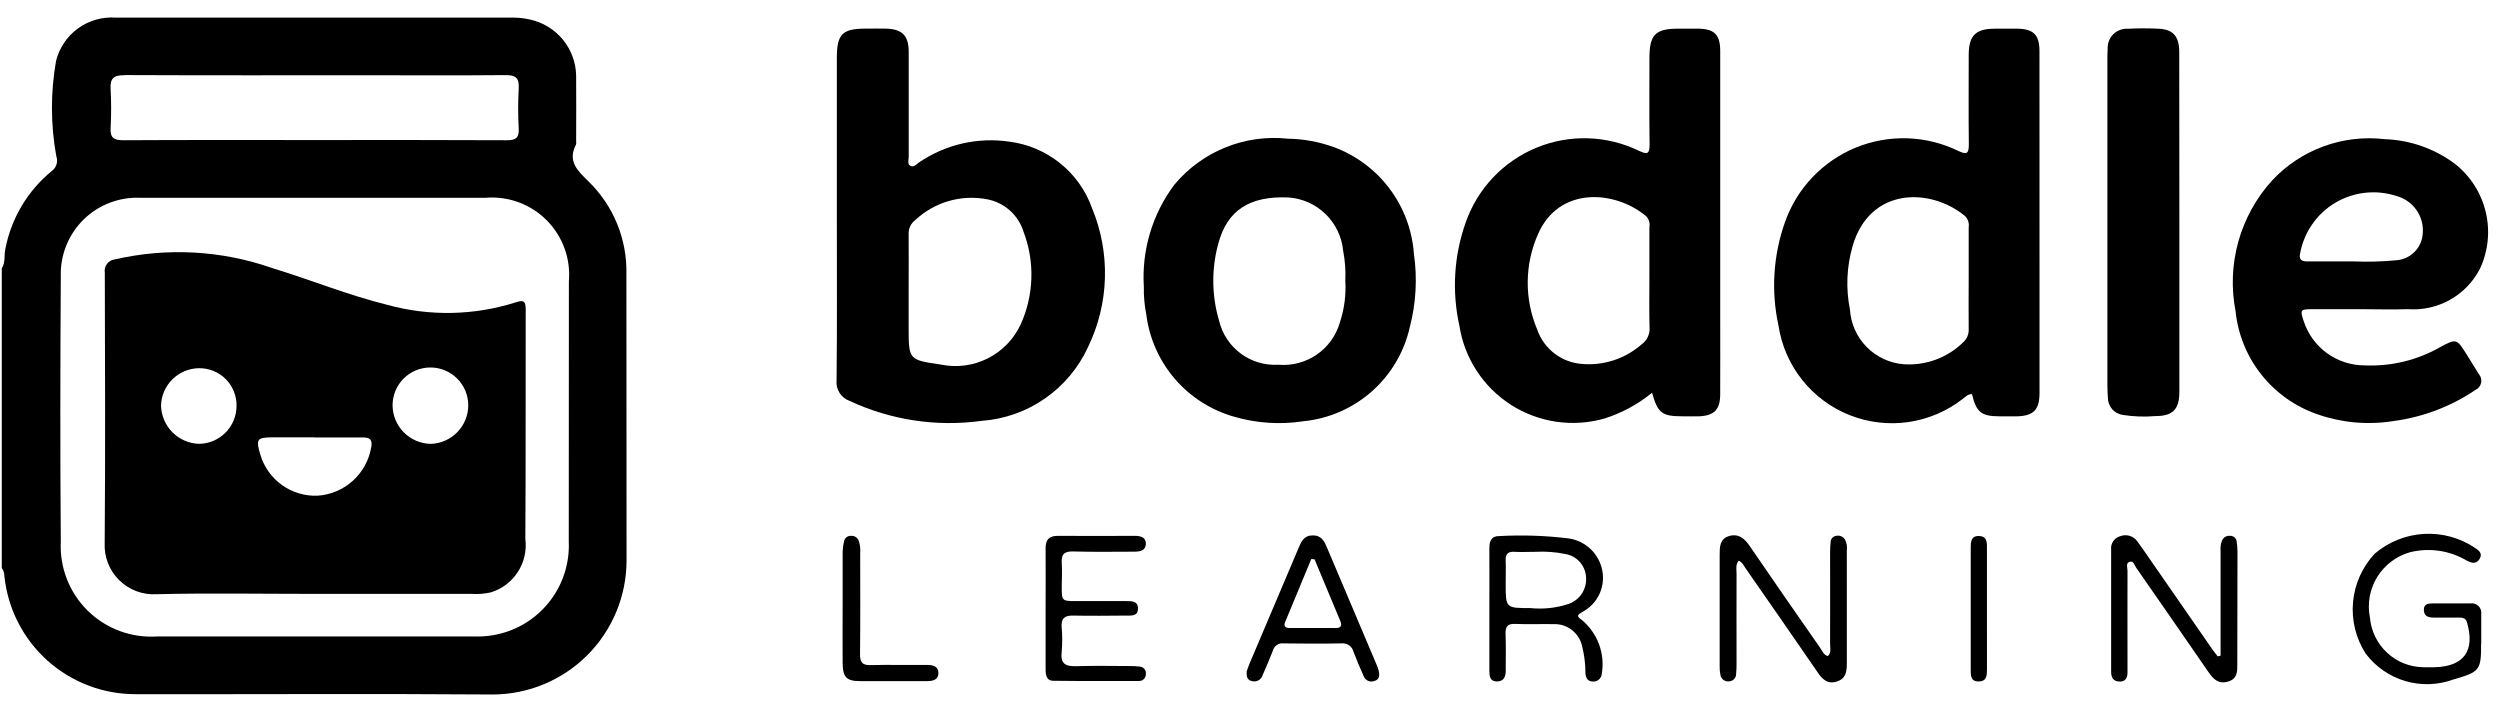
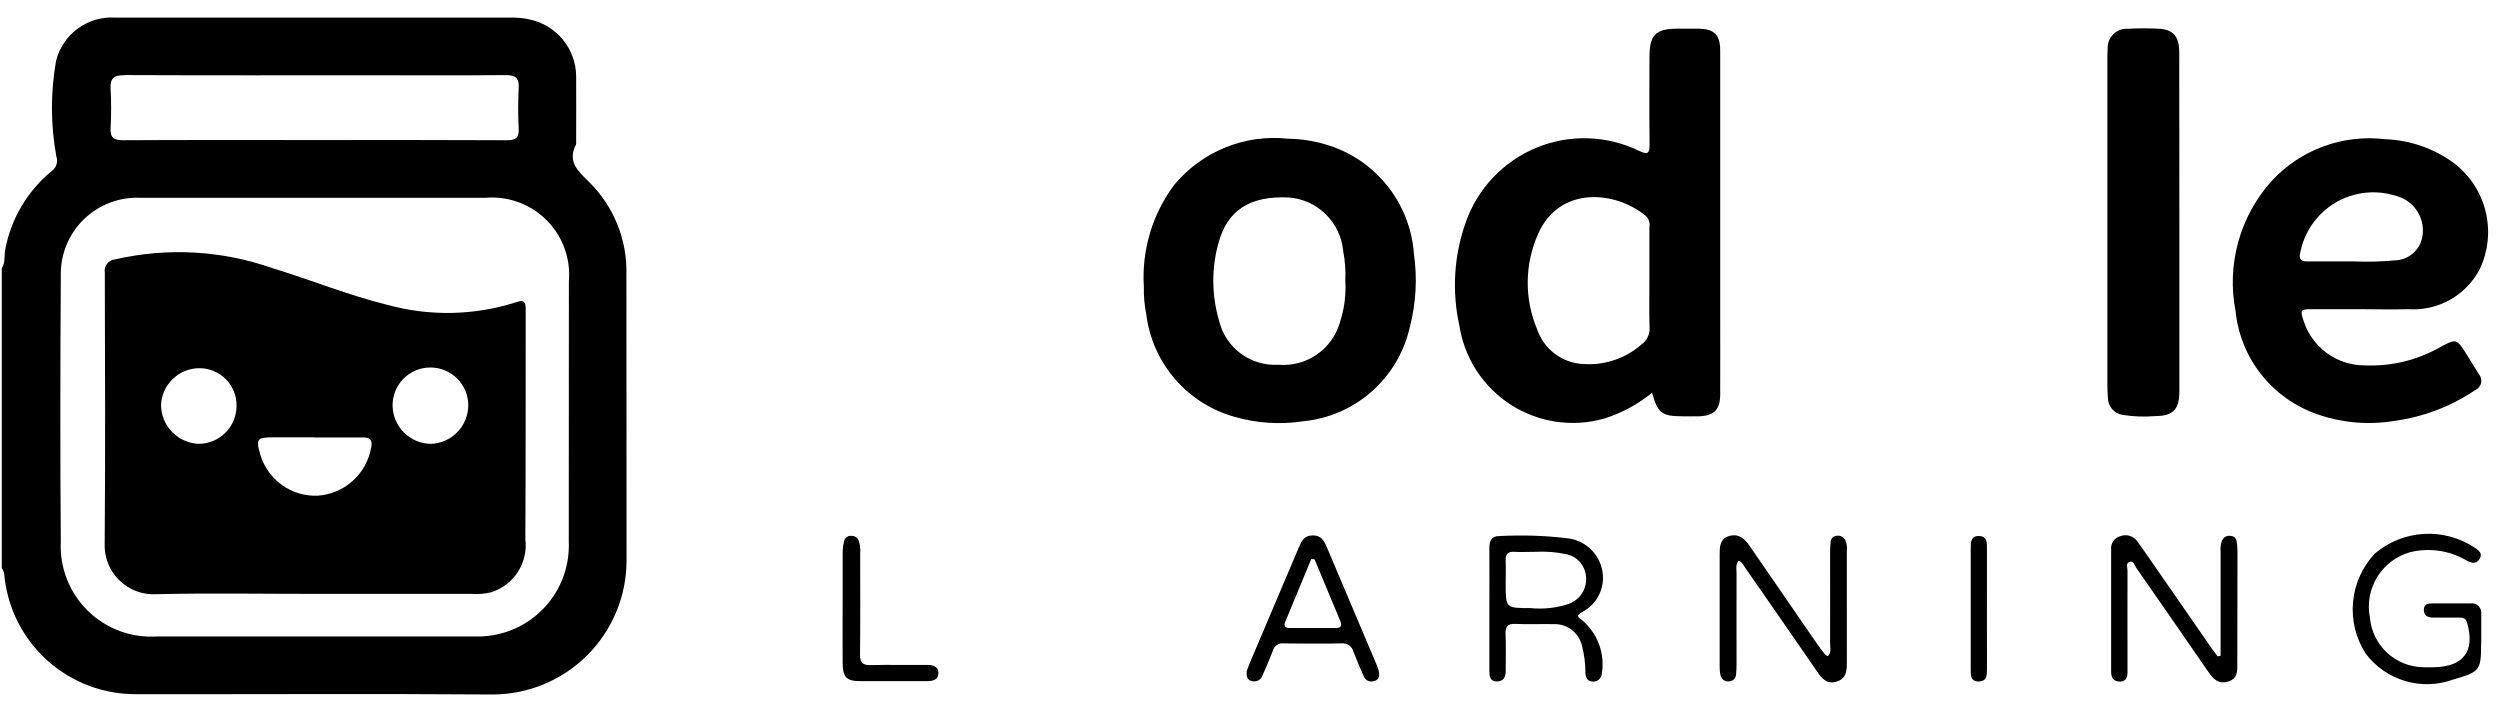
<svg xmlns="http://www.w3.org/2000/svg" width="103" height="29" viewBox="0 0 103 29" fill="none">
  <path d="M38.663 27.723C38.669 28.011 38.432 28.063 38.183 28.062C37.267 28.062 36.352 28.062 35.435 28.062C34.883 28.062 34.723 27.904 34.717 27.333C34.709 26.553 34.717 25.772 34.717 24.991C34.717 24.241 34.717 23.491 34.717 22.741C34.72 22.592 34.739 22.443 34.774 22.298C34.788 22.23 34.826 22.171 34.882 22.13C34.937 22.089 35.005 22.07 35.074 22.077C35.142 22.073 35.209 22.092 35.265 22.131C35.321 22.169 35.362 22.225 35.383 22.29C35.435 22.447 35.454 22.613 35.44 22.778C35.44 24.178 35.45 25.57 35.433 26.966C35.433 27.305 35.543 27.41 35.873 27.402C36.638 27.383 37.404 27.402 38.173 27.395C38.42 27.39 38.657 27.441 38.663 27.723Z" fill="black" />
-   <path d="M47.208 27.778C47.209 27.816 47.202 27.854 47.187 27.889C47.172 27.924 47.15 27.956 47.123 27.982C47.095 28.008 47.062 28.029 47.026 28.041C46.99 28.054 46.952 28.059 46.914 28.056C45.743 28.056 44.572 28.064 43.401 28.048C43.101 28.048 43.078 27.792 43.079 27.548C43.079 26.723 43.079 25.896 43.079 25.071C43.079 24.246 43.086 23.419 43.079 22.594C43.074 22.232 43.227 22.074 43.589 22.077C44.64 22.084 45.689 22.082 46.742 22.077C46.974 22.077 47.197 22.122 47.209 22.377C47.223 22.67 46.993 22.729 46.742 22.729C45.901 22.729 45.059 22.746 44.219 22.72C43.835 22.708 43.719 22.847 43.744 23.212C43.768 23.525 43.744 23.842 43.744 24.158C43.744 24.758 43.744 24.764 44.332 24.765C45.023 24.765 45.713 24.765 46.404 24.765C46.637 24.765 46.893 24.76 46.884 25.086C46.875 25.393 46.616 25.361 46.411 25.362C45.676 25.368 44.94 25.377 44.205 25.362C43.854 25.354 43.716 25.482 43.74 25.836C43.771 26.18 43.771 26.527 43.74 26.871C43.686 27.352 43.907 27.46 44.34 27.447C45.075 27.423 45.811 27.439 46.547 27.441C46.681 27.44 46.814 27.447 46.947 27.462C46.986 27.463 47.024 27.473 47.059 27.49C47.093 27.507 47.124 27.531 47.149 27.561C47.174 27.591 47.192 27.626 47.202 27.663C47.212 27.701 47.214 27.74 47.208 27.778Z" fill="black" />
  <path d="M56.8 27.622C56.779 27.535 56.748 27.45 56.709 27.369C56.031 25.769 55.353 24.169 54.676 22.569C54.562 22.3 54.449 22.055 54.082 22.058C53.715 22.061 53.612 22.315 53.498 22.584C52.828 24.168 52.156 25.752 51.483 27.336C51.43 27.459 51.39 27.588 51.365 27.659C51.35 27.884 51.392 28.021 51.573 28.059C51.661 28.086 51.755 28.078 51.837 28.037C51.919 27.995 51.981 27.923 52.011 27.836C52.162 27.494 52.311 27.151 52.445 26.801C52.47 26.708 52.528 26.626 52.608 26.573C52.689 26.519 52.786 26.496 52.882 26.508C53.682 26.518 54.472 26.524 55.265 26.508C55.377 26.495 55.489 26.523 55.581 26.587C55.673 26.651 55.739 26.747 55.765 26.856C55.893 27.189 56.031 27.521 56.18 27.85C56.195 27.893 56.218 27.933 56.249 27.967C56.279 28 56.316 28.028 56.357 28.047C56.398 28.067 56.443 28.078 56.489 28.079C56.534 28.081 56.579 28.074 56.622 28.058C56.854 27.994 56.841 27.8 56.8 27.622ZM55.025 25.875C54.397 25.869 53.768 25.875 53.14 25.875C52.961 25.875 52.876 25.804 52.947 25.631C53.303 24.764 53.665 23.9 54.025 23.031C54.07 23.031 54.115 23.038 54.16 23.043C54.516 23.893 54.871 24.744 55.225 25.597C55.3 25.783 55.241 25.877 55.029 25.875H55.025Z" fill="black" />
  <path d="M65.166 25.538C64.923 25.375 65.006 25.333 65.185 25.216C65.509 25.049 65.766 24.775 65.912 24.441C66.057 24.107 66.083 23.732 65.985 23.381C65.898 23.059 65.715 22.772 65.46 22.556C65.206 22.341 64.892 22.208 64.561 22.175C63.638 22.065 62.708 22.036 61.78 22.086C61.439 22.077 61.36 22.3 61.362 22.593C61.367 23.433 61.362 24.273 61.362 25.114C61.362 25.955 61.362 26.793 61.362 27.633C61.362 27.857 61.384 28.078 61.676 28.076C61.968 28.074 62.038 27.868 62.036 27.612C62.036 27.118 62.048 26.622 62.03 26.128C62.02 25.828 62.095 25.69 62.43 25.705C62.955 25.727 63.48 25.705 64.004 25.714C64.269 25.703 64.53 25.783 64.742 25.941C64.955 26.1 65.107 26.326 65.173 26.583C65.271 26.96 65.321 27.348 65.32 27.737C65.334 27.92 65.397 28.062 65.603 28.079C65.694 28.091 65.786 28.066 65.859 28.009C65.932 27.953 65.979 27.87 65.991 27.779C66.064 27.366 66.026 26.941 65.881 26.547C65.736 26.154 65.489 25.805 65.166 25.538ZM64.638 24.878C64.127 25.049 63.585 25.109 63.049 25.053C62.034 25.053 62.034 25.053 62.034 24.046C62.034 23.731 62.046 23.417 62.034 23.103C62.022 22.837 62.115 22.718 62.393 22.735C62.671 22.752 62.931 22.735 63.26 22.735C63.673 22.712 64.088 22.742 64.493 22.826C64.716 22.863 64.921 22.972 65.074 23.138C65.228 23.304 65.322 23.516 65.342 23.741C65.37 23.982 65.315 24.225 65.187 24.432C65.06 24.638 64.866 24.795 64.638 24.878Z" fill="black" />
-   <path d="M76.09 27.317C76.09 27.649 76.06 27.957 75.682 28.078C75.288 28.205 75.073 27.978 74.872 27.678C73.894 26.258 72.912 24.84 71.925 23.425C71.844 23.308 71.786 23.166 71.637 23.099C71.493 23.271 71.547 23.459 71.546 23.632C71.541 24.862 71.546 26.092 71.546 27.323C71.546 27.472 71.541 27.623 71.528 27.771C71.528 27.847 71.499 27.921 71.447 27.976C71.395 28.032 71.324 28.066 71.248 28.071C71.165 28.085 71.08 28.065 71.011 28.016C70.942 27.967 70.896 27.893 70.882 27.81C70.857 27.693 70.846 27.574 70.85 27.455C70.85 25.922 70.85 24.391 70.85 22.864C70.85 22.541 70.85 22.203 71.234 22.087C71.618 21.971 71.87 22.176 72.087 22.495C73.041 23.895 74.011 25.284 74.98 26.676C75.07 26.806 75.125 26.976 75.306 27.033C75.462 26.882 75.399 26.691 75.4 26.522C75.405 25.276 75.4 24.031 75.4 22.786C75.4 22.636 75.405 22.486 75.421 22.337C75.421 22.268 75.448 22.203 75.496 22.153C75.544 22.104 75.609 22.075 75.678 22.073C75.745 22.062 75.814 22.073 75.874 22.103C75.935 22.133 75.985 22.18 76.018 22.24C76.085 22.375 76.11 22.527 76.089 22.676C76.089 24.226 76.087 25.772 76.09 27.317Z" fill="black" />
+   <path d="M76.09 27.317C76.09 27.649 76.06 27.957 75.682 28.078C75.288 28.205 75.073 27.978 74.872 27.678C73.894 26.258 72.912 24.84 71.925 23.425C71.844 23.308 71.786 23.166 71.637 23.099C71.493 23.271 71.547 23.459 71.546 23.632C71.541 24.862 71.546 26.092 71.546 27.323C71.546 27.472 71.541 27.623 71.528 27.771C71.528 27.847 71.499 27.921 71.447 27.976C71.395 28.032 71.324 28.066 71.248 28.071C71.165 28.085 71.08 28.065 71.011 28.016C70.942 27.967 70.896 27.893 70.882 27.81C70.857 27.693 70.846 27.574 70.85 27.455C70.85 25.922 70.85 24.391 70.85 22.864C70.85 22.541 70.85 22.203 71.234 22.087C71.618 21.971 71.87 22.176 72.087 22.495C75.07 26.806 75.125 26.976 75.306 27.033C75.462 26.882 75.399 26.691 75.4 26.522C75.405 25.276 75.4 24.031 75.4 22.786C75.4 22.636 75.405 22.486 75.421 22.337C75.421 22.268 75.448 22.203 75.496 22.153C75.544 22.104 75.609 22.075 75.678 22.073C75.745 22.062 75.814 22.073 75.874 22.103C75.935 22.133 75.985 22.18 76.018 22.24C76.085 22.375 76.11 22.527 76.089 22.676C76.089 24.226 76.087 25.772 76.09 27.317Z" fill="black" />
  <path d="M81.863 27.569C81.863 27.823 81.858 28.08 81.512 28.076C81.189 28.076 81.194 27.823 81.194 27.59C81.194 26.749 81.194 25.908 81.194 25.069C81.194 24.243 81.194 23.417 81.194 22.592C81.194 22.344 81.194 22.071 81.539 22.084C81.884 22.097 81.862 22.372 81.862 22.617C81.862 24.268 81.862 25.919 81.863 27.569Z" fill="black" />
  <path d="M92.177 27.315C92.177 27.629 92.203 27.964 91.795 28.082C91.387 28.2 91.183 27.967 90.984 27.682C89.996 26.249 89.005 24.818 88.01 23.389C87.941 23.289 87.901 23.089 87.737 23.148C87.573 23.207 87.653 23.386 87.653 23.513C87.648 24.774 87.653 26.035 87.653 27.296C87.653 27.431 87.653 27.566 87.653 27.701C87.653 27.926 87.572 28.092 87.317 28.081C87.062 28.07 86.979 27.909 86.979 27.681C86.979 25.999 86.979 24.317 86.979 22.636C86.966 22.515 86.998 22.393 87.067 22.293C87.137 22.192 87.24 22.12 87.358 22.09C87.479 22.044 87.612 22.039 87.736 22.075C87.861 22.111 87.97 22.187 88.048 22.29C88.268 22.59 88.48 22.902 88.694 23.211C89.507 24.382 90.319 25.554 91.13 26.726C91.205 26.834 91.288 26.937 91.368 27.042L91.488 27.016V26.221C91.488 25.051 91.488 23.88 91.488 22.708C91.472 22.558 91.493 22.407 91.55 22.267C91.576 22.204 91.622 22.152 91.68 22.118C91.739 22.083 91.807 22.069 91.874 22.076C91.943 22.073 92.01 22.096 92.062 22.141C92.114 22.187 92.146 22.25 92.152 22.319C92.173 22.451 92.183 22.585 92.184 22.719C92.181 24.252 92.179 25.784 92.177 27.315Z" fill="black" />
  <path d="M102.222 26.516C102.222 27.616 102.175 27.678 101.086 27.992C100.448 28.228 99.75 28.252 99.097 28.059C98.444 27.867 97.871 27.468 97.463 26.924C97.059 26.295 96.877 25.548 96.945 24.804C97.013 24.059 97.327 23.358 97.838 22.812C98.406 22.326 99.118 22.04 99.864 21.997C100.611 21.954 101.35 22.156 101.971 22.573C102.115 22.673 102.289 22.784 102.171 23.007C102.034 23.254 101.839 23.207 101.633 23.099C100.929 22.679 100.088 22.555 99.292 22.752C98.728 22.911 98.246 23.277 97.939 23.776C97.633 24.275 97.527 24.872 97.641 25.446C97.689 25.999 97.941 26.514 98.347 26.892C98.754 27.27 99.286 27.483 99.841 27.49C99.991 27.49 100.141 27.49 100.291 27.49C101.508 27.465 101.978 26.82 101.643 25.651C101.587 25.451 101.454 25.445 101.299 25.444C100.954 25.444 100.609 25.444 100.263 25.444C100.042 25.444 99.863 25.382 99.863 25.124C99.863 24.866 100.063 24.861 100.25 24.86C100.76 24.86 101.271 24.86 101.781 24.86C101.841 24.851 101.903 24.856 101.96 24.875C102.018 24.893 102.071 24.925 102.114 24.968C102.158 25.011 102.19 25.063 102.21 25.121C102.229 25.178 102.235 25.24 102.227 25.3V26.517L102.222 26.516Z" fill="black" />
  <path d="M101.624 14.6C101.217 13.951 101.199 13.944 100.54 14.3C99.598 14.838 98.524 15.1 97.44 15.054C96.88 15.058 96.333 14.883 95.879 14.556C95.424 14.228 95.086 13.765 94.913 13.232C94.756 12.772 94.777 12.74 95.244 12.738C95.905 12.738 96.565 12.738 97.226 12.738C97.887 12.738 98.548 12.761 99.207 12.738C99.81 12.782 100.413 12.647 100.94 12.352C101.468 12.056 101.897 11.611 102.174 11.074C102.516 10.341 102.6 9.514 102.411 8.728C102.222 7.942 101.773 7.243 101.136 6.745C100.3 6.122 99.294 5.769 98.253 5.734C97.4 5.633 96.536 5.735 95.73 6.03C94.923 6.326 94.198 6.806 93.612 7.434C92.958 8.153 92.482 9.016 92.22 9.952C91.959 10.888 91.92 11.872 92.106 12.826C92.205 13.781 92.575 14.688 93.173 15.44C93.771 16.192 94.571 16.757 95.479 17.069C96.488 17.422 97.57 17.517 98.625 17.345C99.833 17.184 100.986 16.744 101.995 16.061C102.053 16.033 102.104 15.992 102.143 15.941C102.183 15.89 102.21 15.831 102.223 15.768C102.235 15.705 102.233 15.64 102.217 15.578C102.2 15.516 102.169 15.458 102.127 15.41C101.957 15.133 101.792 14.865 101.624 14.6ZM94.763 10.452C94.84 10.019 95.009 9.608 95.259 9.247C95.508 8.885 95.833 8.581 96.21 8.356C96.588 8.131 97.009 7.99 97.446 7.942C97.883 7.894 98.325 7.94 98.742 8.078C99.107 8.178 99.42 8.415 99.615 8.74C99.81 9.065 99.871 9.453 99.787 9.822C99.73 10.064 99.598 10.282 99.409 10.443C99.22 10.605 98.985 10.703 98.737 10.722C98.151 10.778 97.562 10.794 96.974 10.77C96.164 10.77 95.61 10.77 95.056 10.77C94.844 10.771 94.707 10.705 94.763 10.45V10.452Z" fill="black" />
  <path d="M89.79 9.159C89.79 11.484 89.79 13.809 89.79 16.134C89.79 16.867 89.526 17.143 88.79 17.143C88.342 17.181 87.89 17.164 87.446 17.093C87.281 17.067 87.131 16.984 87.021 16.858C86.912 16.733 86.85 16.573 86.846 16.406C86.831 16.212 86.824 16.017 86.824 15.822C86.824 11.382 86.824 6.942 86.824 2.501C86.824 2.336 86.824 2.17 86.836 2.006C86.831 1.896 86.848 1.787 86.888 1.684C86.927 1.582 86.988 1.489 87.066 1.411C87.144 1.334 87.237 1.274 87.34 1.235C87.443 1.196 87.552 1.179 87.662 1.185C88.095 1.162 88.529 1.162 88.962 1.185C89.54 1.217 89.784 1.51 89.785 2.139C89.79 4.478 89.791 6.818 89.79 9.159Z" fill="black" />
-   <path d="M84.026 2.1C84.026 1.429 83.775 1.187 83.098 1.182C82.798 1.182 82.498 1.182 82.198 1.182C81.398 1.182 81.114 1.457 81.111 2.26C81.111 3.49 81.101 4.721 81.116 5.951C81.116 6.333 81.032 6.382 80.686 6.22C80.03 5.9 79.314 5.722 78.585 5.698C77.855 5.675 77.129 5.806 76.454 6.083C75.779 6.361 75.17 6.778 74.668 7.308C74.165 7.837 73.781 8.467 73.54 9.156C73.057 10.52 72.964 11.991 73.272 13.404C73.394 14.223 73.729 14.995 74.243 15.644C74.757 16.293 75.433 16.796 76.202 17.102C76.972 17.408 77.808 17.507 78.627 17.389C79.447 17.27 80.221 16.939 80.872 16.428C80.978 16.351 81.072 16.237 81.245 16.236C81.421 16.981 81.631 17.149 82.366 17.153C82.607 17.153 82.846 17.153 83.086 17.153C83.779 17.139 84.027 16.89 84.028 16.191C84.028 14.436 84.028 12.681 84.028 10.925C84.027 7.98 84.026 5.038 84.026 2.1ZM80.846 14.139C80.524 14.444 80.141 14.679 79.723 14.829C79.305 14.978 78.861 15.038 78.418 15.006C77.842 14.957 77.304 14.702 76.9 14.289C76.496 13.876 76.254 13.332 76.218 12.755C76.043 11.884 76.082 10.984 76.33 10.131C77.03 7.723 79.499 7.714 80.944 8.887C81.01 8.948 81.059 9.024 81.088 9.108C81.117 9.193 81.124 9.283 81.11 9.371V11.487C81.11 12.177 81.101 12.867 81.11 13.557C81.116 13.668 81.094 13.778 81.049 13.878C81.003 13.979 80.933 14.067 80.846 14.135V14.139Z" fill="black" />
  <path d="M70.873 13.008C70.873 9.374 70.873 5.741 70.873 2.108C70.873 1.424 70.633 1.188 69.956 1.181C69.685 1.181 69.415 1.181 69.145 1.181C68.201 1.181 67.958 1.428 67.957 2.389C67.957 3.576 67.946 4.763 67.963 5.948C67.963 6.324 67.888 6.384 67.536 6.218C66.879 5.898 66.162 5.721 65.433 5.698C64.703 5.675 63.976 5.807 63.301 6.086C62.626 6.364 62.017 6.782 61.515 7.312C61.013 7.843 60.629 8.473 60.388 9.163C59.903 10.527 59.812 12.001 60.126 13.415C60.228 14.078 60.471 14.712 60.837 15.274C61.203 15.837 61.684 16.315 62.249 16.677C62.814 17.039 63.449 17.277 64.113 17.375C64.777 17.472 65.454 17.428 66.099 17.244C66.816 17.018 67.483 16.657 68.064 16.181C68.303 17.027 68.473 17.151 69.326 17.152C69.551 17.152 69.777 17.159 70.002 17.152C70.622 17.126 70.869 16.876 70.872 16.257C70.877 15.171 70.873 14.09 70.873 13.008ZM67.634 14.188C67.301 14.48 66.913 14.702 66.493 14.841C66.072 14.979 65.628 15.032 65.187 14.995C64.771 14.967 64.373 14.817 64.043 14.563C63.712 14.309 63.464 13.963 63.33 13.569C63.067 12.945 62.935 12.275 62.942 11.598C62.95 10.922 63.095 10.254 63.371 9.636C64.235 7.665 66.541 7.836 67.819 8.906C67.876 8.965 67.919 9.037 67.943 9.116C67.966 9.195 67.971 9.278 67.955 9.359V11.474C67.955 12.149 67.942 12.824 67.962 13.498C67.971 13.631 67.945 13.765 67.888 13.886C67.831 14.007 67.743 14.111 67.634 14.188Z" fill="black" />
  <path d="M58.252 10.452C58.182 9.48 57.834 8.549 57.248 7.771C56.663 6.992 55.866 6.398 54.952 6.061C54.345 5.841 53.706 5.724 53.061 5.714C52.185 5.62 51.298 5.744 50.482 6.076C49.665 6.407 48.943 6.936 48.38 7.614C47.477 8.821 47.033 10.31 47.126 11.814C47.118 12.195 47.152 12.575 47.226 12.949C47.348 13.931 47.757 14.856 48.402 15.607C49.046 16.357 49.898 16.901 50.851 17.17C51.774 17.438 52.745 17.502 53.695 17.356C54.741 17.254 55.727 16.825 56.515 16.13C57.303 15.435 57.851 14.509 58.082 13.484C58.341 12.495 58.399 11.464 58.252 10.452ZM55.205 13.279C55.052 13.819 54.715 14.289 54.253 14.608C53.791 14.927 53.231 15.075 52.672 15.027C52.118 15.061 51.571 14.899 51.124 14.57C50.678 14.241 50.361 13.766 50.23 13.227C49.92 12.188 49.907 11.082 50.194 10.036C50.564 8.654 51.494 8.064 53.094 8.136C53.668 8.178 54.208 8.422 54.619 8.825C55.03 9.228 55.285 9.763 55.338 10.336C55.417 10.74 55.447 11.153 55.427 11.564C55.463 12.145 55.387 12.727 55.205 13.279Z" fill="black" />
-   <path d="M44.994 8.581C44.736 7.854 44.281 7.212 43.679 6.728C43.078 6.243 42.355 5.935 41.589 5.837C40.285 5.643 38.955 5.948 37.866 6.691C37.757 6.759 37.652 6.907 37.512 6.834C37.372 6.761 37.439 6.59 37.439 6.463C37.439 5.021 37.439 3.58 37.439 2.138C37.439 1.462 37.162 1.19 36.481 1.179C36.211 1.173 35.94 1.179 35.67 1.179C34.707 1.179 34.48 1.404 34.478 2.371C34.478 4.578 34.478 6.786 34.478 8.993C34.478 11.215 34.491 13.438 34.467 15.66C34.447 15.843 34.489 16.028 34.587 16.184C34.686 16.34 34.834 16.458 35.008 16.519C36.703 17.31 38.591 17.595 40.444 17.339C41.379 17.271 42.279 16.954 43.049 16.42C43.819 15.886 44.433 15.155 44.825 14.304C45.256 13.416 45.494 12.447 45.523 11.461C45.552 10.474 45.372 9.493 44.994 8.581ZM42.036 13.397C41.752 13.993 41.276 14.476 40.685 14.771C40.094 15.065 39.422 15.154 38.775 15.022C37.436 14.827 37.436 14.827 37.436 13.48V11.993C37.436 11.212 37.444 10.432 37.436 9.652C37.43 9.54 37.451 9.429 37.498 9.327C37.545 9.226 37.617 9.137 37.706 9.07C38.095 8.704 38.565 8.435 39.078 8.285C39.591 8.135 40.132 8.109 40.657 8.208C41.007 8.271 41.333 8.43 41.6 8.665C41.866 8.901 42.063 9.205 42.169 9.545C42.405 10.164 42.515 10.824 42.492 11.486C42.469 12.148 42.314 12.799 42.036 13.4V13.397Z" fill="black" />
  <path d="M21.659 12.736C21.659 12.418 21.575 12.346 21.27 12.45C19.547 13.002 17.7 13.04 15.955 12.559C14.337 12.159 12.796 11.527 11.206 11.042C9.129 10.316 6.889 10.193 4.745 10.685C4.68 10.691 4.616 10.71 4.558 10.741C4.501 10.773 4.45 10.816 4.41 10.868C4.37 10.92 4.341 10.979 4.325 11.043C4.309 11.107 4.307 11.173 4.318 11.238C4.327 14.947 4.343 18.656 4.313 22.364C4.298 22.648 4.344 22.932 4.447 23.197C4.549 23.462 4.707 23.702 4.909 23.902C5.111 24.102 5.353 24.257 5.62 24.357C5.886 24.456 6.17 24.499 6.454 24.481C8.616 24.43 10.778 24.468 12.941 24.468C15.104 24.468 17.265 24.468 19.428 24.468C19.696 24.487 19.966 24.465 20.228 24.404C20.686 24.263 21.078 23.965 21.337 23.562C21.596 23.16 21.705 22.679 21.644 22.204C21.665 19.043 21.65 15.89 21.659 12.736ZM8.205 18.286C7.79 18.275 7.395 18.104 7.103 17.809C6.81 17.515 6.643 17.119 6.634 16.704C6.647 16.296 6.816 15.909 7.108 15.623C7.399 15.338 7.789 15.175 8.197 15.17C8.403 15.167 8.607 15.206 8.798 15.284C8.988 15.362 9.161 15.478 9.306 15.624C9.45 15.771 9.564 15.945 9.639 16.137C9.715 16.328 9.751 16.533 9.745 16.739C9.741 17.147 9.577 17.537 9.289 17.826C9.002 18.115 8.613 18.28 8.205 18.286ZM15.296 18.414C15.209 18.951 14.941 19.442 14.538 19.807C14.135 20.172 13.62 20.389 13.077 20.423C12.557 20.442 12.045 20.288 11.621 19.986C11.197 19.684 10.884 19.25 10.732 18.752C10.532 18.092 10.578 18.02 11.248 18.018C11.817 18.018 12.387 18.018 12.955 18.018V18.024C13.629 18.024 14.303 18.024 14.977 18.024C15.251 18.022 15.342 18.132 15.3 18.414H15.296ZM17.743 18.287C17.327 18.279 16.931 18.11 16.638 17.814C16.345 17.519 16.179 17.122 16.174 16.706C16.172 16.293 16.334 15.895 16.625 15.601C16.916 15.308 17.312 15.142 17.726 15.14C18.139 15.138 18.536 15.3 18.83 15.591C19.124 15.882 19.29 16.277 19.292 16.691C19.293 17.107 19.132 17.506 18.842 17.804C18.553 18.103 18.158 18.276 17.743 18.287Z" fill="black" />
  <path d="M25.808 11.293C25.824 10.585 25.695 9.882 25.428 9.227C25.161 8.571 24.761 7.978 24.255 7.483C23.795 7.031 23.372 6.651 23.732 5.954C23.743 5.91 23.745 5.865 23.737 5.82C23.737 4.92 23.746 4.02 23.737 3.12C23.728 2.576 23.534 2.05 23.188 1.63C22.842 1.209 22.364 0.918 21.832 0.804C21.613 0.754 21.39 0.728 21.165 0.726C15.698 0.726 10.234 0.726 4.773 0.726C4.219 0.686 3.669 0.841 3.219 1.166C2.769 1.491 2.447 1.964 2.311 2.502C2.08 3.804 2.083 5.137 2.32 6.438C2.359 6.546 2.362 6.663 2.328 6.773C2.295 6.882 2.226 6.978 2.133 7.045C1.137 7.861 0.459 9.001 0.218 10.266C0.163 10.528 0.232 10.812 0.073 11.054V23.4C0.143 23.498 0.181 23.616 0.181 23.736C0.32 25.078 0.954 26.32 1.959 27.22C2.965 28.119 4.27 28.611 5.619 28.6C10.513 28.608 15.407 28.576 20.3 28.613C21.763 28.61 23.165 28.027 24.199 26.992C25.232 25.957 25.813 24.554 25.814 23.091C25.81 19.158 25.808 15.226 25.808 11.293ZM5.12 3.093C8.498 3.108 11.875 3.101 15.252 3.101C17.113 3.101 18.975 3.112 20.836 3.094C21.25 3.094 21.394 3.217 21.371 3.634C21.341 4.189 21.341 4.744 21.371 5.299C21.39 5.678 21.252 5.779 20.883 5.778C18.241 5.764 15.599 5.77 12.958 5.77C10.317 5.77 7.705 5.763 5.078 5.778C4.69 5.778 4.535 5.678 4.557 5.278C4.586 4.738 4.586 4.197 4.557 3.657C4.533 3.229 4.687 3.094 5.12 3.1V3.093ZM23.433 22.312C23.473 23.229 23.175 24.128 22.596 24.84C22.017 25.552 21.197 26.027 20.291 26.174C20.04 26.215 19.785 26.231 19.53 26.222C15.177 26.222 10.824 26.222 6.471 26.222C5.947 26.256 5.422 26.18 4.931 25.997C4.439 25.815 3.991 25.53 3.616 25.163C3.242 24.795 2.949 24.353 2.758 23.864C2.566 23.376 2.48 22.852 2.505 22.328C2.476 18.68 2.483 15.033 2.505 11.386C2.491 10.952 2.568 10.52 2.73 10.117C2.891 9.713 3.135 9.348 3.445 9.044C3.755 8.74 4.125 8.504 4.531 8.35C4.938 8.196 5.371 8.128 5.805 8.15C8.192 8.145 10.578 8.15 12.965 8.15H19.99C20.453 8.109 20.919 8.17 21.355 8.329C21.791 8.487 22.188 8.74 22.517 9.068C22.845 9.396 23.098 9.792 23.257 10.228C23.416 10.665 23.478 11.13 23.438 11.593C23.435 15.168 23.434 18.742 23.433 22.315V22.312Z" fill="black" />
</svg>